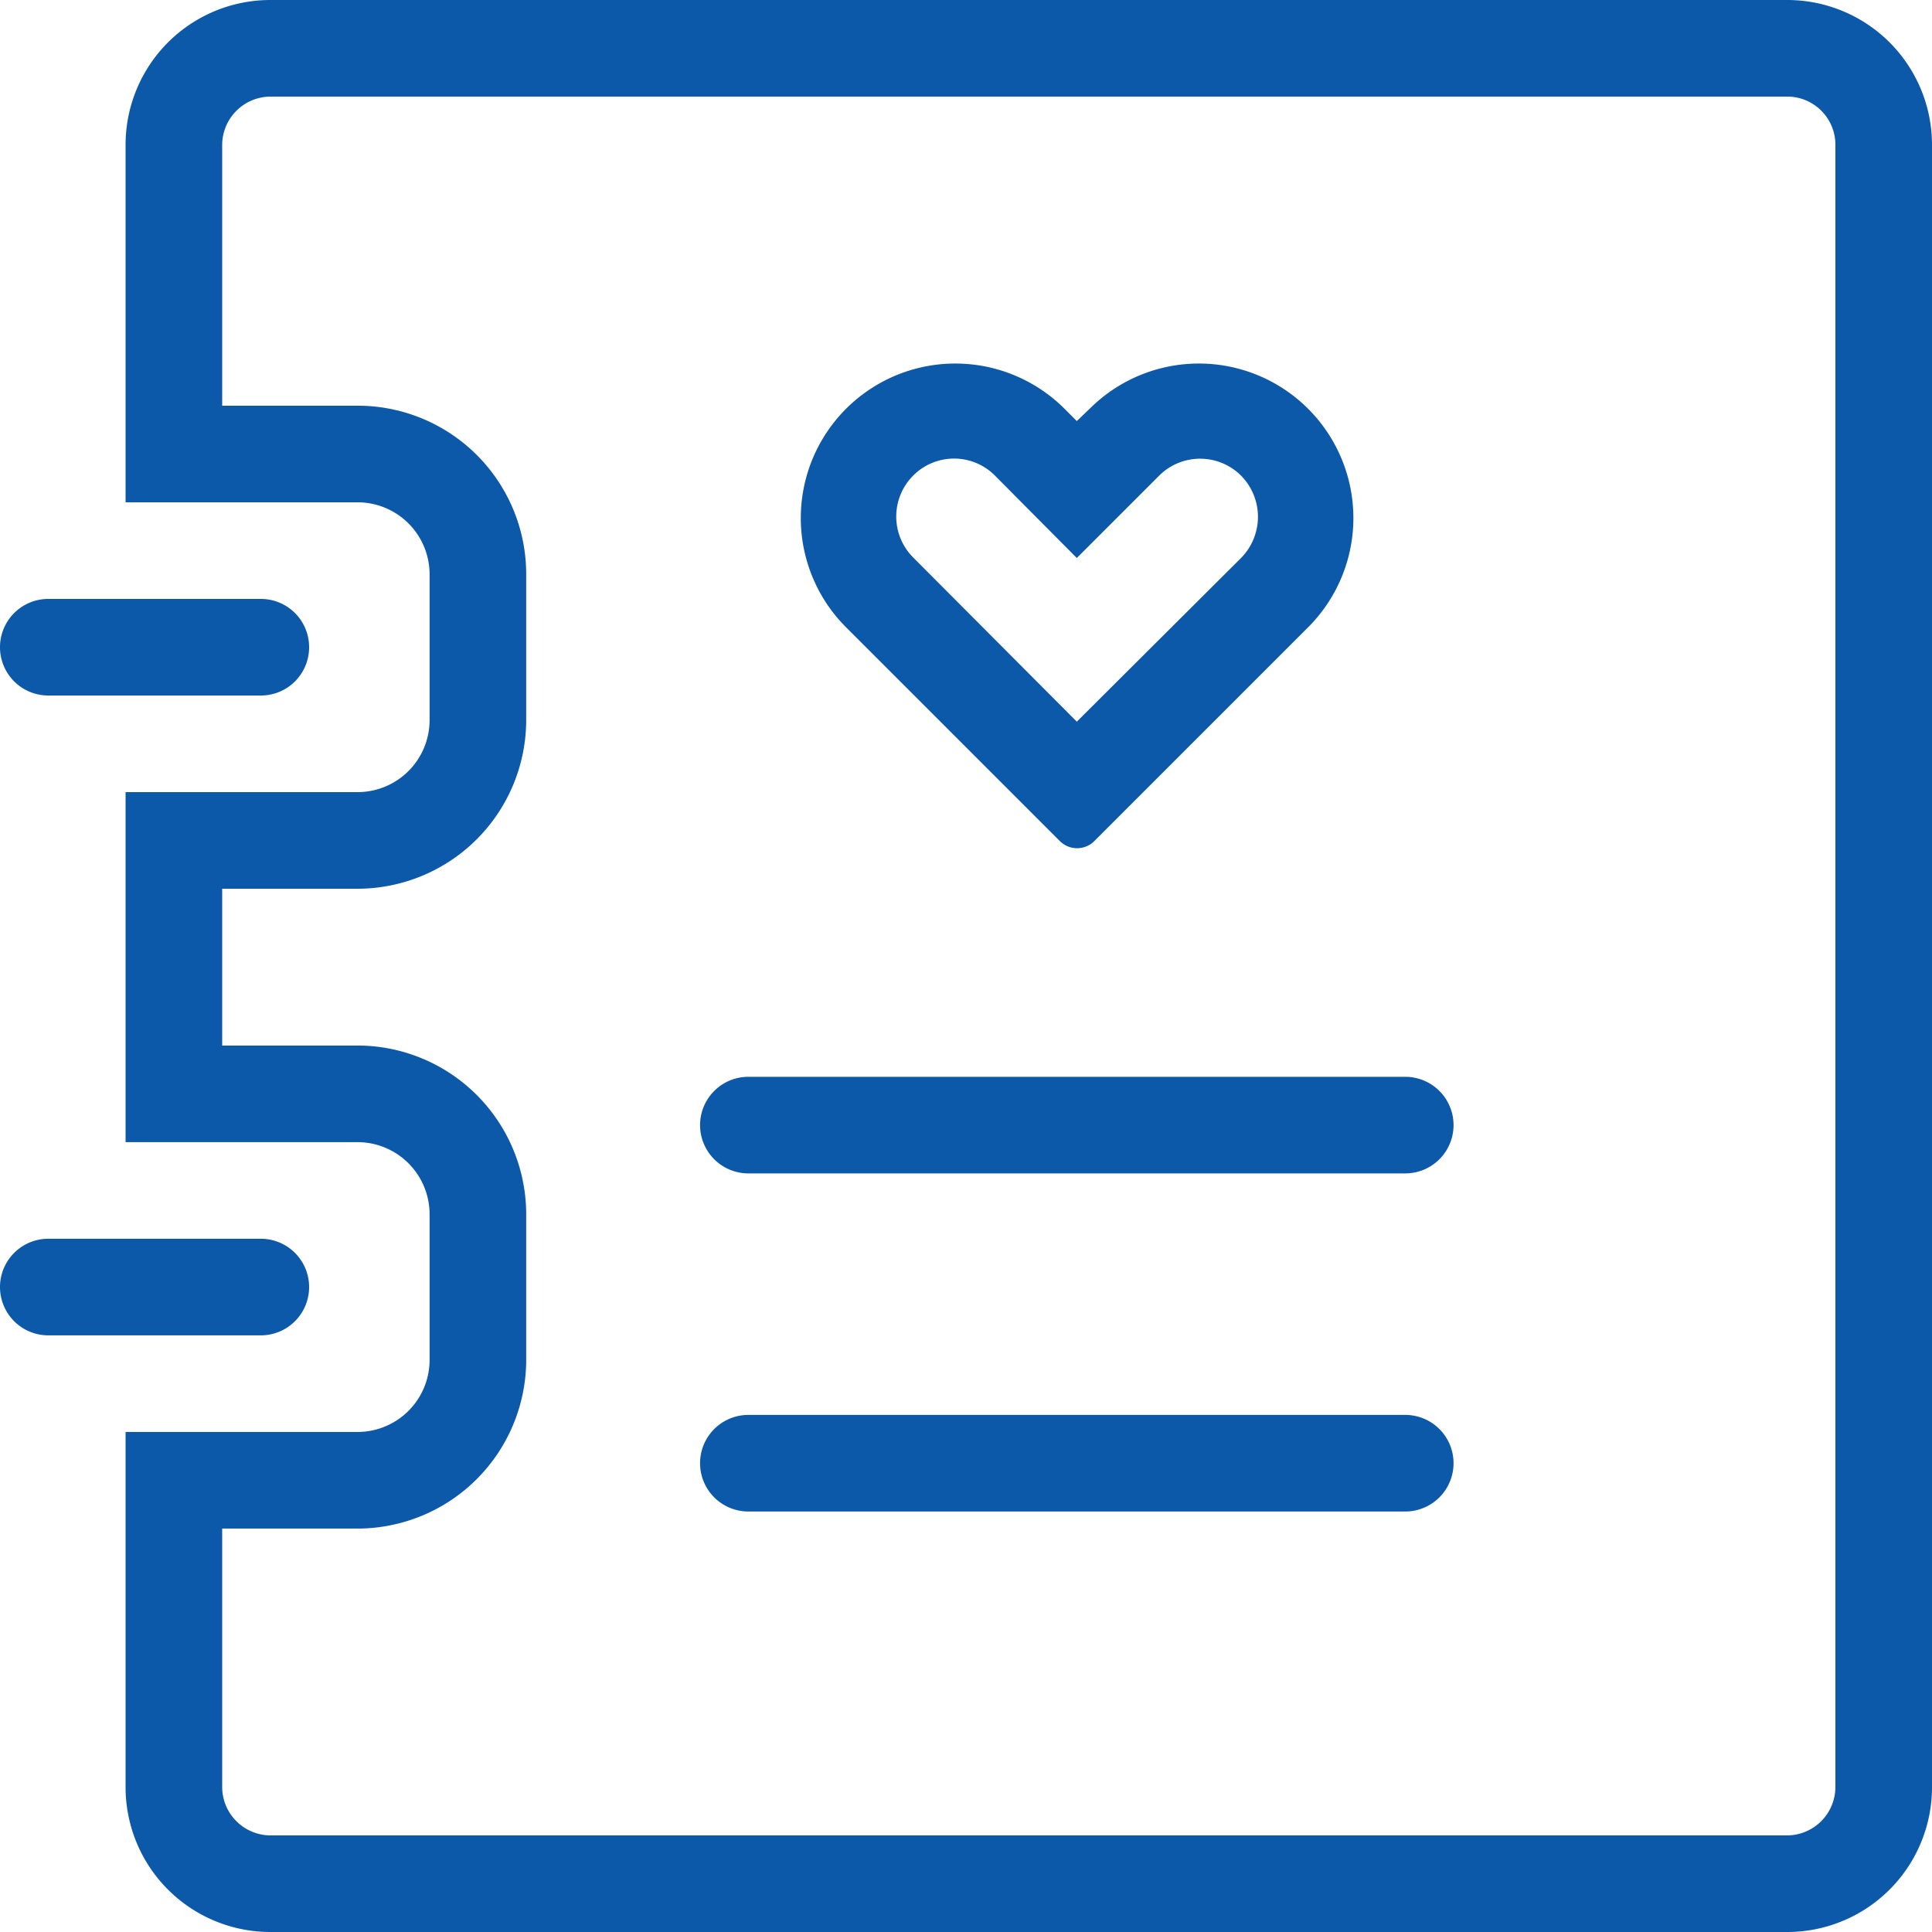
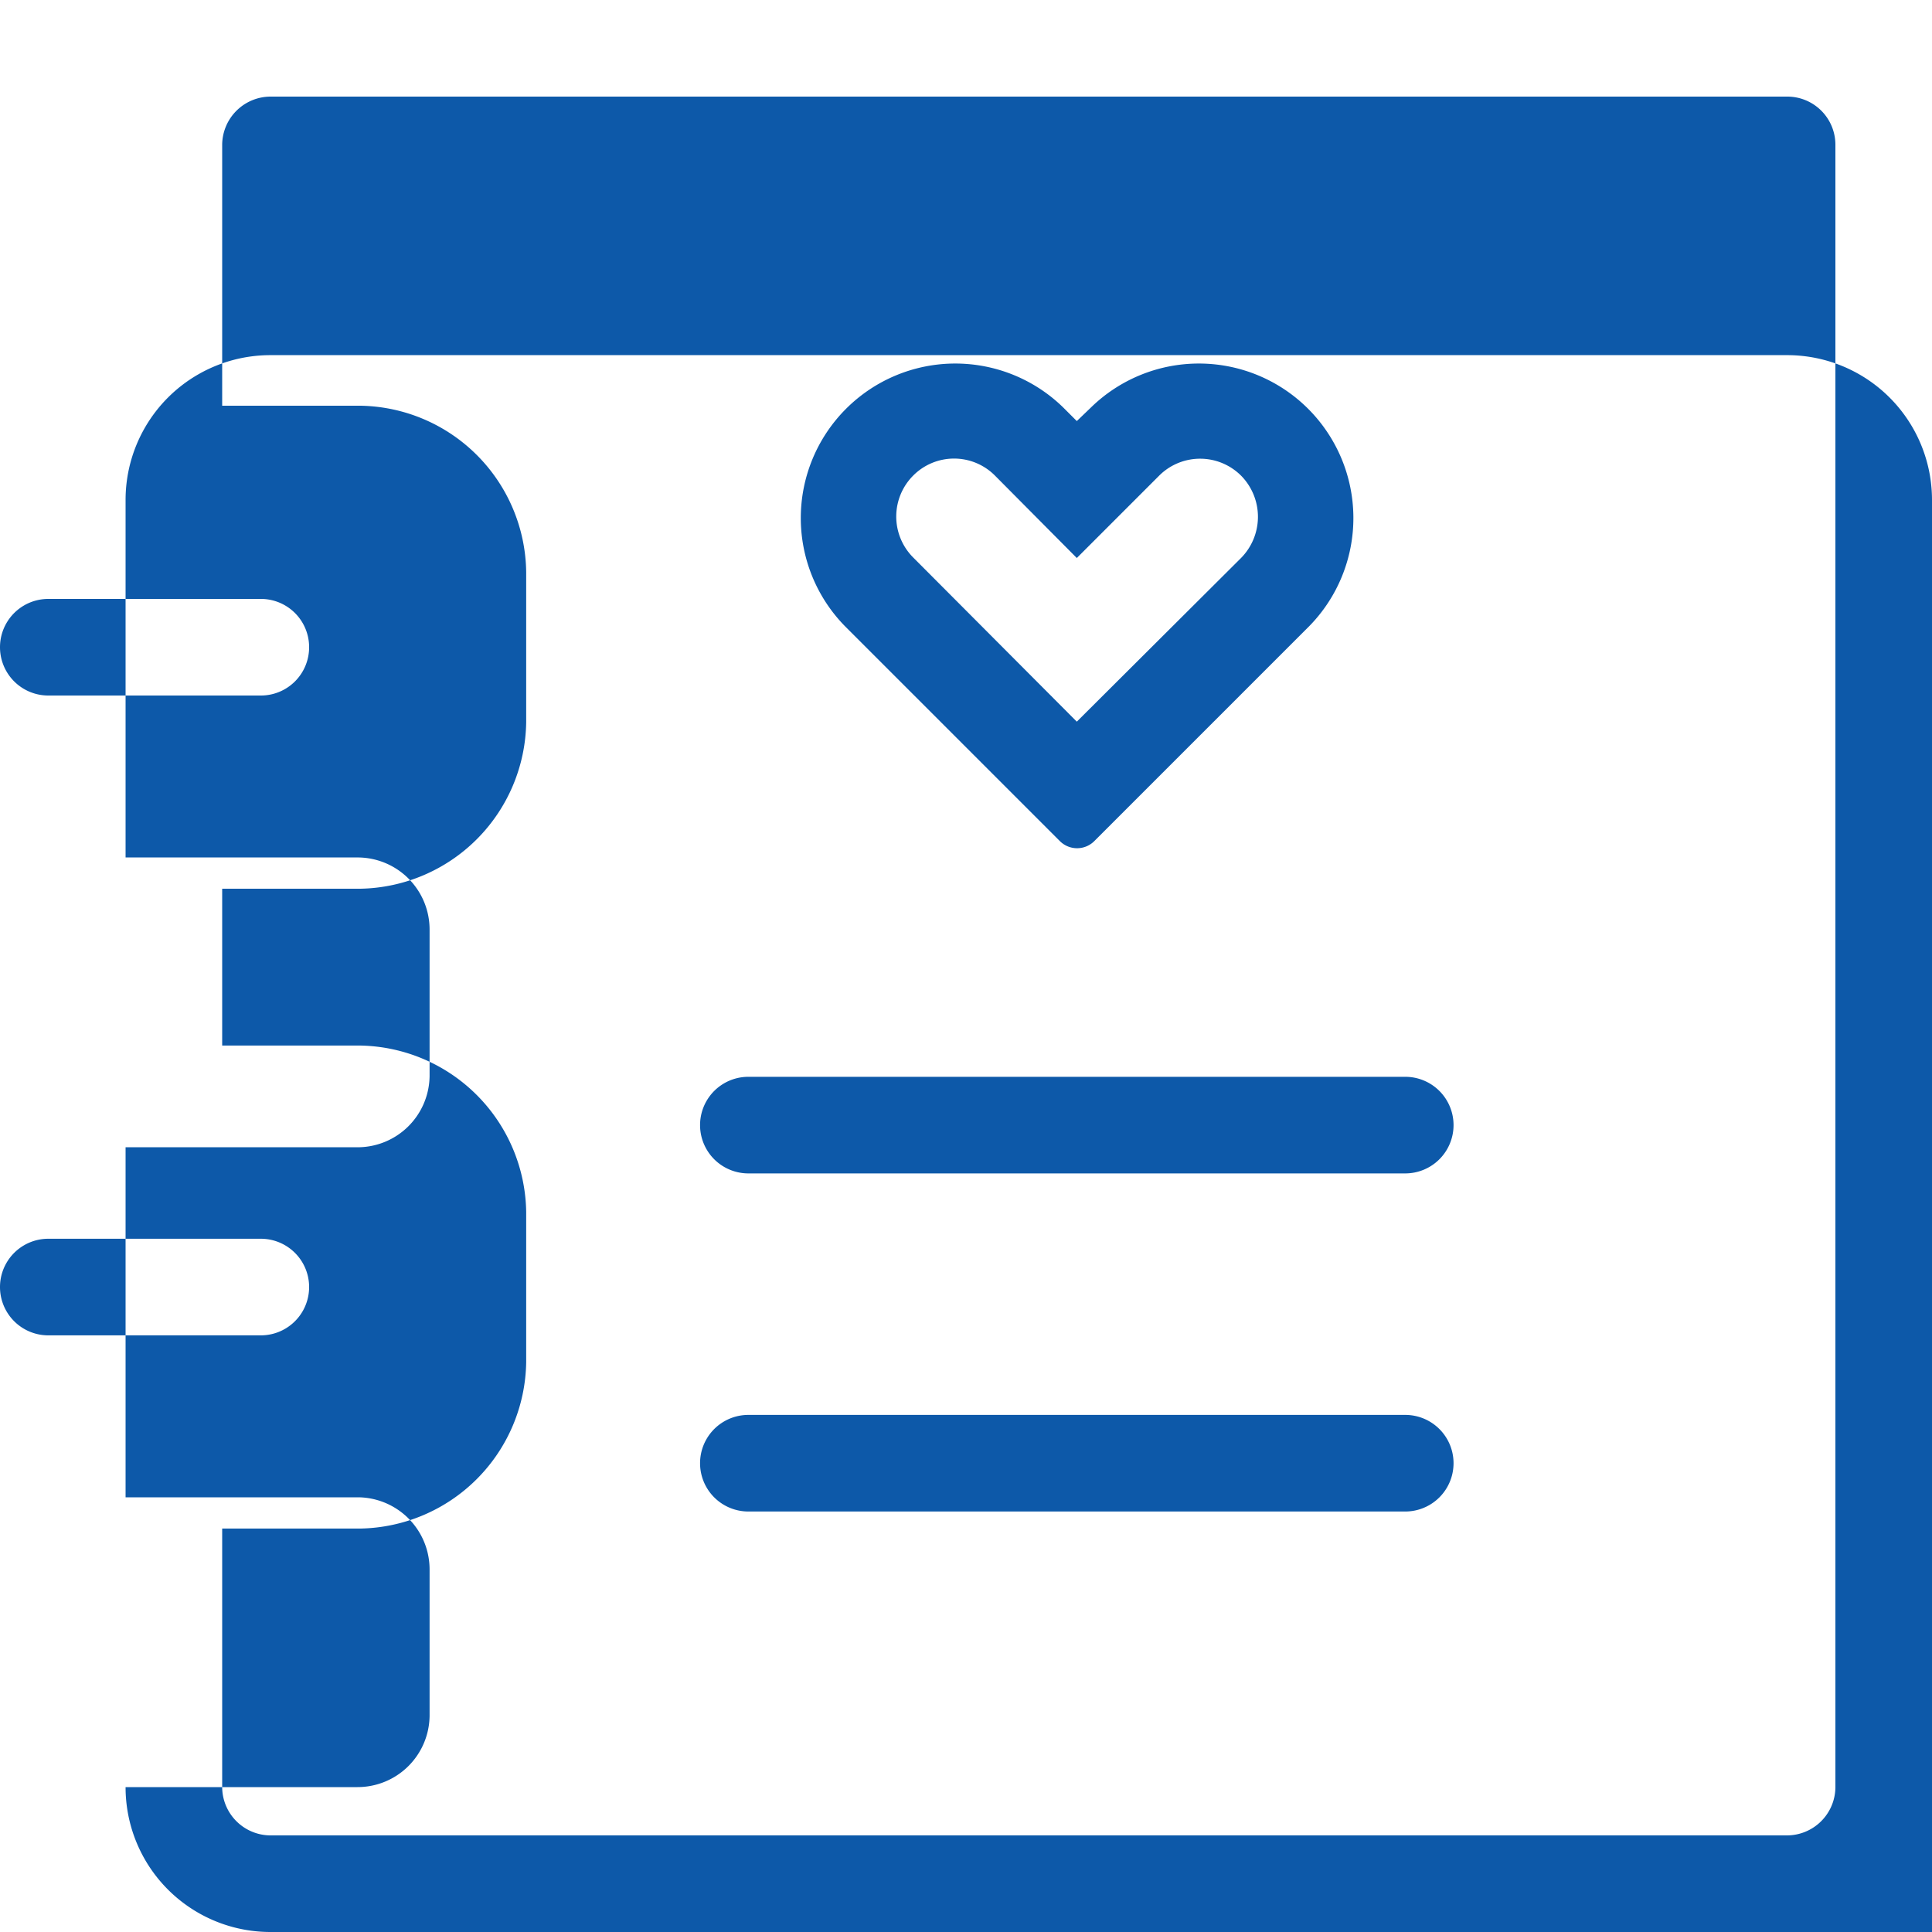
<svg xmlns="http://www.w3.org/2000/svg" width="34" height="34" viewBox="0 0 34 34">
  <defs>
    <style>
      .cls-1 {
        fill: #0d59a9;
        fill-rule: evenodd;
      }
    </style>
  </defs>
-   <path id="fulixinchouimg3" class="cls-1" d="M1441.45,3391h-26.69a2.548,2.548,0,0,1-2.55-2.55v-6.25h4.08a1.268,1.268,0,0,0,1.27-1.25v-2.57a1.27,1.27,0,0,0-1.25-1.28h-4.1v-6.16h4.08a1.268,1.268,0,0,0,1.27-1.25v-2.58a1.268,1.268,0,0,0-1.25-1.27h-4.1v-6.29a2.548,2.548,0,0,1,2.55-2.55h26.69a2.548,2.548,0,0,1,2.55,2.55v28.9A2.548,2.548,0,0,1,1441.45,3391Zm0.85-31.45a0.847,0.847,0,0,0-.84-0.85h-26.7a0.854,0.854,0,0,0-.85.84v4.6h2.43a2.965,2.965,0,0,1,2.92,2.93v2.64a2.972,2.972,0,0,1-2.92,2.93h-2.43v2.76h2.43a2.972,2.972,0,0,1,2.92,2.93v2.64a2.972,2.972,0,0,1-2.92,2.93h-2.43v4.55a0.854,0.854,0,0,0,.84.85h26.7a0.854,0.854,0,0,0,.85-0.84v-28.91Zm-7.57,24.05h-11.56a0.85,0.85,0,0,1,0-1.7h11.56A0.85,0.85,0,0,1,1434.73,3383.6Zm0-5.95h-11.56a0.85,0.85,0,0,1,0-1.7h11.56A0.85,0.85,0,1,1,1434.73,3377.65Zm-5.47-5.85a0.429,0.429,0,0,1-.61,0l-3.78-3.78a2.719,2.719,0,0,1,3.84-3.85l0.24,0.24,0.25-.24a2.719,2.719,0,0,1,3.84,3.85Zm2.59-6.42-0.01-.01a1.02,1.02,0,0,0-1.43-.01l-0.01.01-1.45,1.45-1.44-1.45a1.014,1.014,0,0,0-1.44,0h0a1.02,1.02,0,0,0-.01,1.43l2.89,2.9,2.89-2.88A1.032,1.032,0,0,0,1431.85,3365.38Zm-16.41,3.01a0.849,0.849,0,0,1-.85.85h-3.74a0.85,0.85,0,0,1,0-1.7h3.74A0.849,0.849,0,0,1,1415.44,3368.39Zm-4.59,10.41h3.74a0.85,0.85,0,1,1,0,1.7h-3.74A0.85,0.85,0,0,1,1410.85,3378.8Z" transform="translate(-1410 -3357)" />
+   <path id="fulixinchouimg3" class="cls-1" d="M1441.45,3391h-26.69a2.548,2.548,0,0,1-2.55-2.55h4.08a1.268,1.268,0,0,0,1.27-1.25v-2.57a1.27,1.27,0,0,0-1.25-1.28h-4.1v-6.16h4.08a1.268,1.268,0,0,0,1.27-1.25v-2.58a1.268,1.268,0,0,0-1.25-1.27h-4.1v-6.29a2.548,2.548,0,0,1,2.55-2.55h26.69a2.548,2.548,0,0,1,2.55,2.55v28.9A2.548,2.548,0,0,1,1441.45,3391Zm0.85-31.45a0.847,0.847,0,0,0-.84-0.85h-26.7a0.854,0.854,0,0,0-.85.84v4.6h2.43a2.965,2.965,0,0,1,2.92,2.93v2.64a2.972,2.972,0,0,1-2.92,2.93h-2.43v2.76h2.43a2.972,2.972,0,0,1,2.92,2.93v2.64a2.972,2.972,0,0,1-2.92,2.93h-2.43v4.55a0.854,0.854,0,0,0,.84.85h26.7a0.854,0.854,0,0,0,.85-0.84v-28.91Zm-7.57,24.05h-11.56a0.85,0.85,0,0,1,0-1.7h11.56A0.85,0.85,0,0,1,1434.73,3383.6Zm0-5.95h-11.56a0.85,0.85,0,0,1,0-1.7h11.56A0.85,0.85,0,1,1,1434.73,3377.65Zm-5.47-5.85a0.429,0.429,0,0,1-.61,0l-3.78-3.78a2.719,2.719,0,0,1,3.84-3.85l0.24,0.24,0.25-.24a2.719,2.719,0,0,1,3.84,3.85Zm2.59-6.42-0.01-.01a1.02,1.02,0,0,0-1.43-.01l-0.01.01-1.45,1.45-1.44-1.45a1.014,1.014,0,0,0-1.44,0h0a1.02,1.02,0,0,0-.01,1.43l2.89,2.9,2.89-2.88A1.032,1.032,0,0,0,1431.85,3365.38Zm-16.41,3.01a0.849,0.849,0,0,1-.85.85h-3.74a0.85,0.85,0,0,1,0-1.7h3.74A0.849,0.849,0,0,1,1415.44,3368.39Zm-4.59,10.41h3.74a0.85,0.85,0,1,1,0,1.7h-3.74A0.85,0.85,0,0,1,1410.85,3378.8Z" transform="translate(-1410 -3357)" />
</svg>